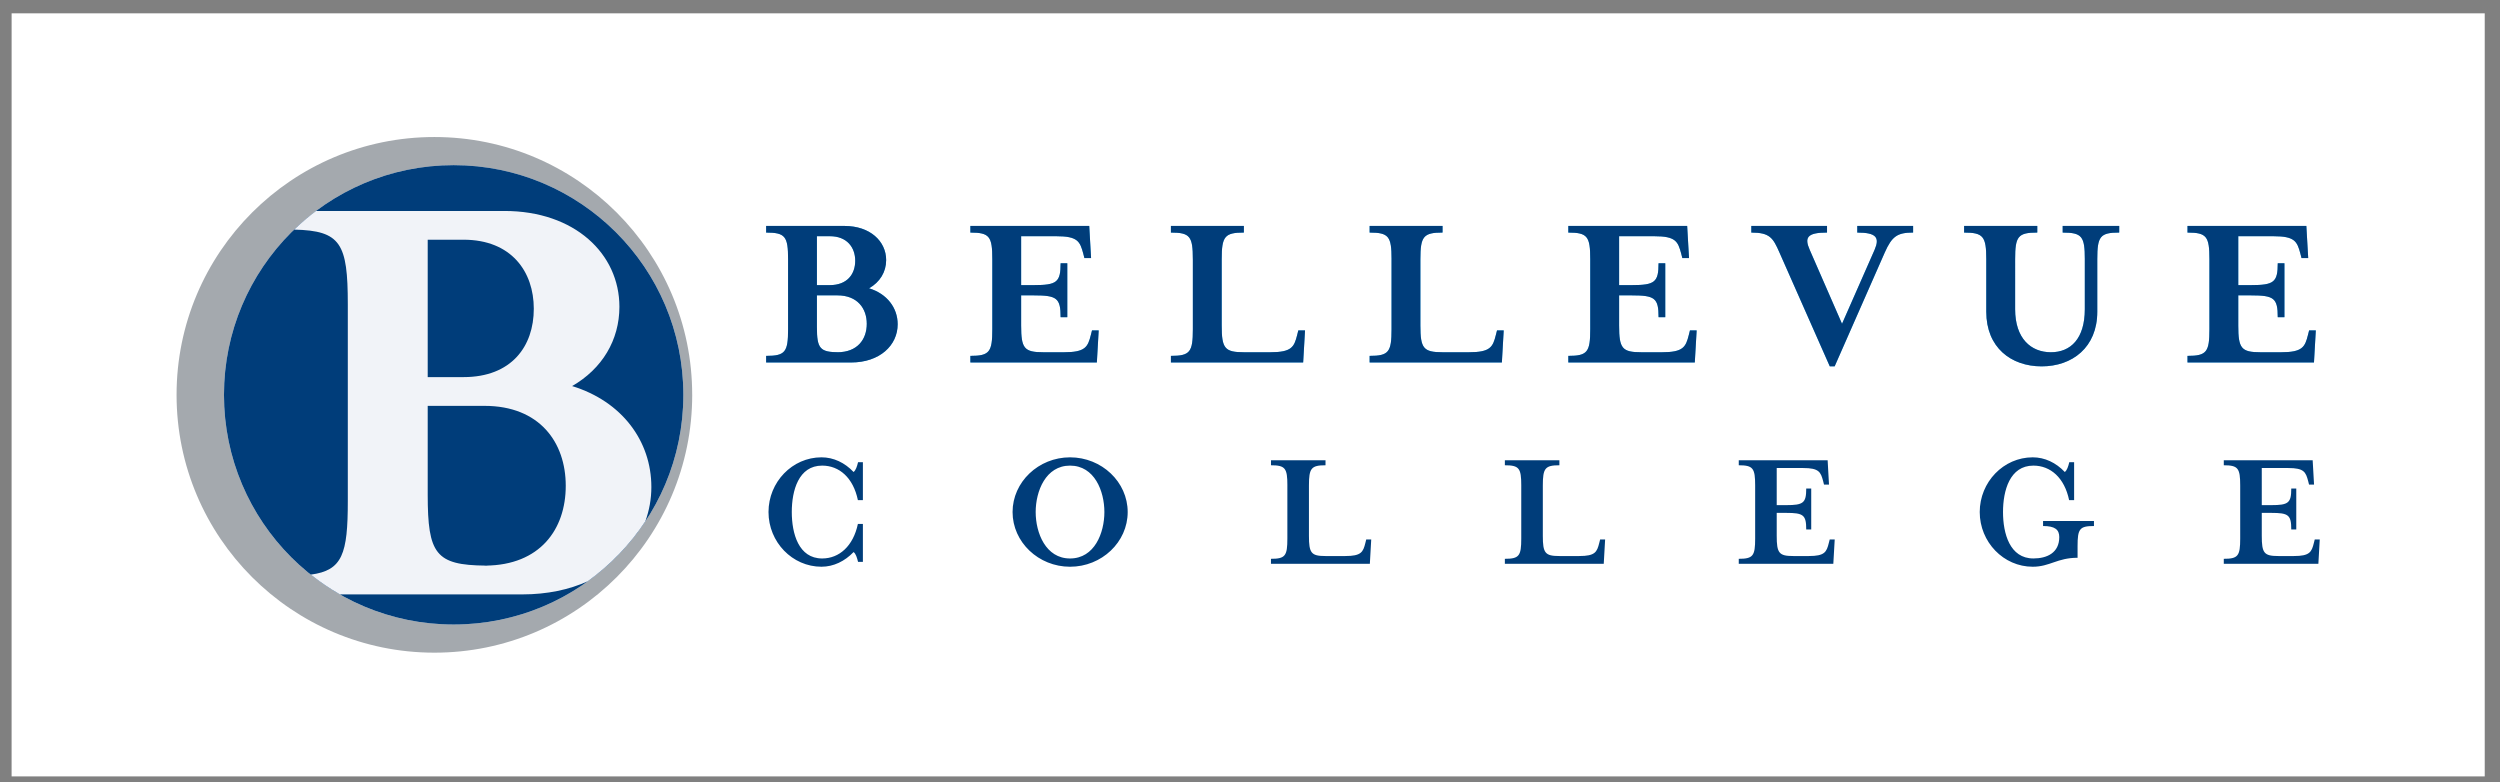
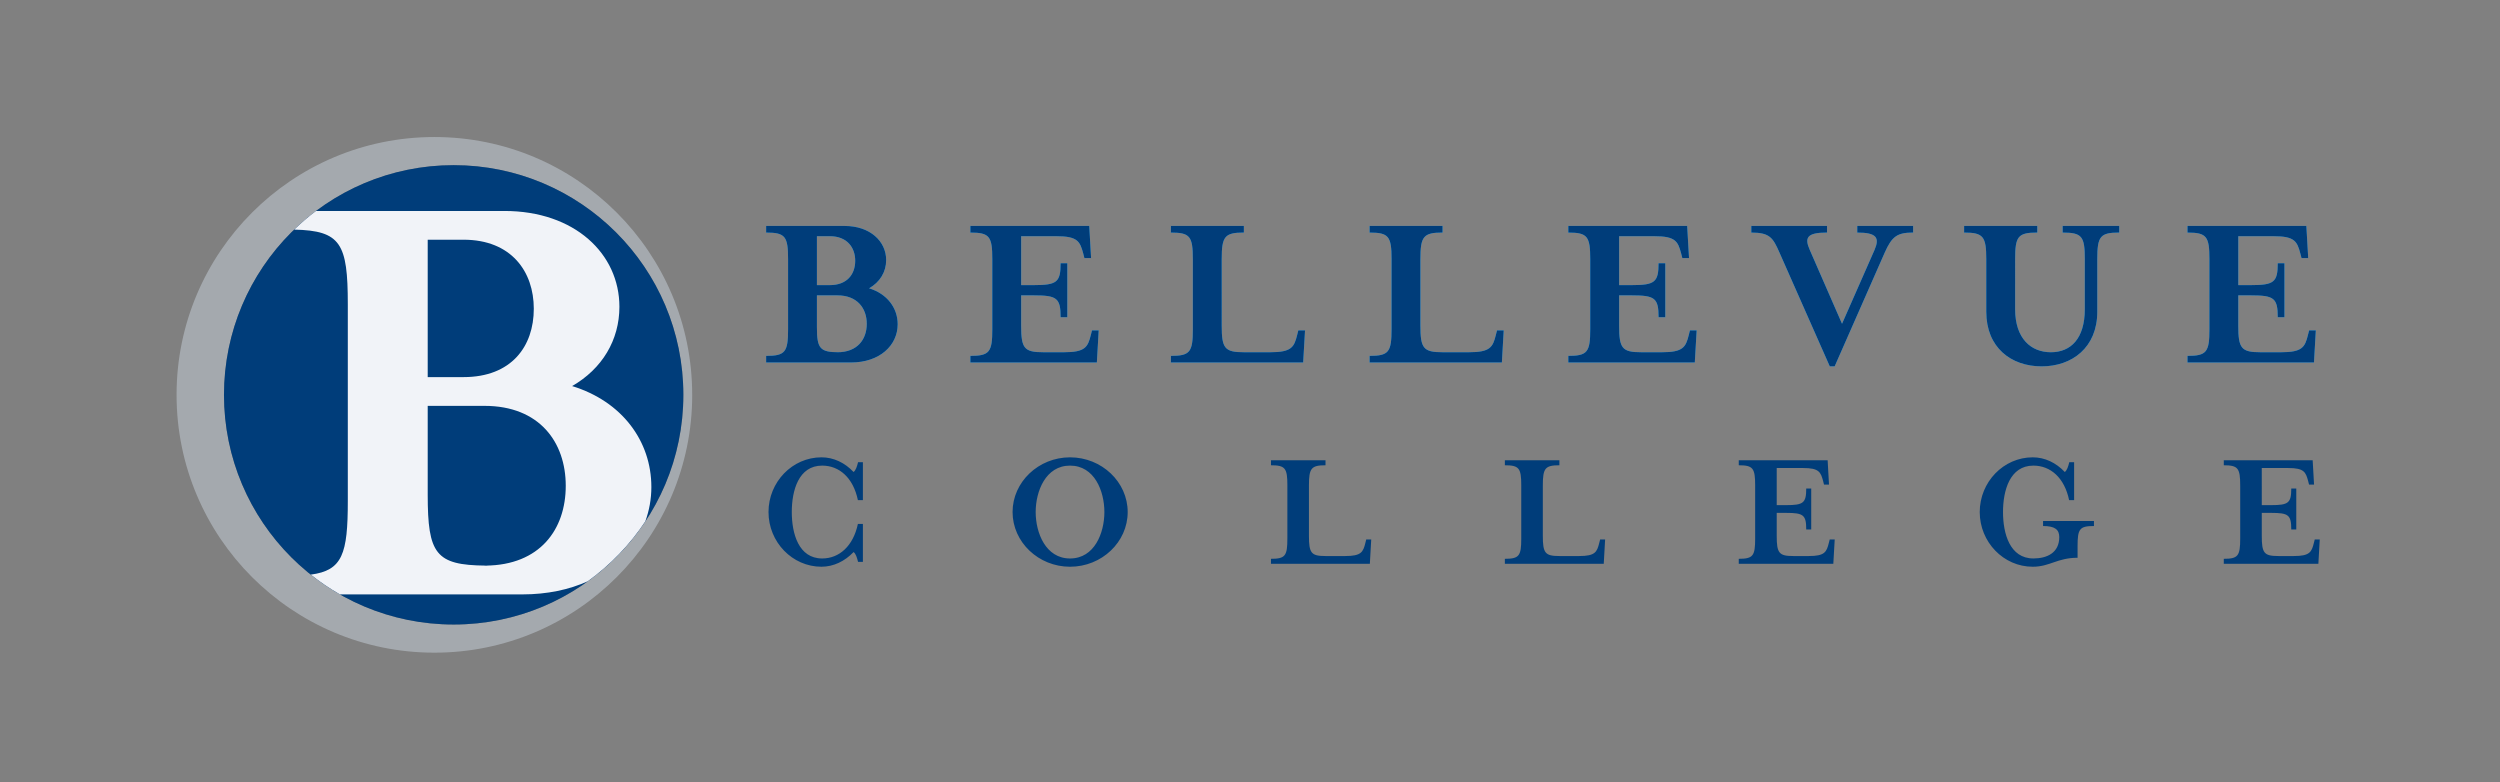
<svg xmlns="http://www.w3.org/2000/svg" width="147" height="46" viewBox="0 0 147 46" fill="none">
  <rect x="0" y="0" width="147" height="46" fill="#808080" stroke="none" />
-   <path fill="#fff" d="M.683.783h145.419v44.868H.682z" />
  <path d="M50.738 33.04v-2.232h-.294c-.274 1.3-1.096 2.03-2.1 2.03-1.39 0-1.787-1.472-1.787-2.73s.396-2.73 1.786-2.73c1.005 0 1.827.71 2.101 2.03h.294v-2.232h-.284c-.061.254-.132.476-.264.578-.517-.548-1.177-.863-1.887-.863-1.715 0-3.115 1.452-3.115 3.217 0 1.766 1.4 3.216 3.115 3.216.71 0 1.37-.324 1.887-.862.132.091.203.335.264.578h.284zm15.57-2.932c0-1.765-1.523-3.217-3.39-3.217-1.856 0-3.379 1.452-3.379 3.217 0 1.766 1.523 3.216 3.379 3.216 1.867 0 3.39-1.45 3.39-3.216zm-1.37 0c0 1.228-.579 2.73-2.02 2.73-1.43 0-2.02-1.502-2.02-2.73s.59-2.73 2.02-2.73c1.441 0 2.02 1.502 2.02 2.73zm10.759-1.562v3.125c0 1.014-.121 1.187-.964 1.187v.294h5.814l.081-1.43h-.294l-.05.202c-.132.538-.244.771-1.178.771H77.94c-.842 0-.974-.172-.974-1.187v-2.962c0-1.015.132-1.188.974-1.188v-.294h-3.206v.294c.843 0 .964.173.964 1.188zm13.753 0v3.125c0 1.014-.122 1.187-.964 1.187v.294H94.3l.081-1.43h-.294l-.051.202c-.132.538-.243.771-1.177.771h-1.167c-.842 0-.974-.172-.974-1.187v-2.962c0-1.015.132-1.188.974-1.188v-.294h-3.206v.294c.842 0 .964.173.964 1.188zm12.789 4.606h5.56l.082-1.43h-.294l-.052.202c-.132.538-.243.771-1.176.771h-.914c-.842 0-.974-.172-.974-1.187v-1.35h.559c1.014 0 1.176.122 1.176.975h.294v-2.405h-.294c0 .843-.162.974-1.176.974h-.559V27.52h1.552c.934 0 1.036.234 1.178.772l.05.203h.294l-.08-1.43h-5.226v.293c.842 0 .964.173.964 1.188v3.125c0 1.014-.122 1.187-.964 1.187v.294zm18.846-1.573c0 .934-.73 1.258-1.522 1.258-1.39 0-1.786-1.47-1.786-2.729 0-1.258.396-2.73 1.786-2.73 1.005 0 1.827.71 2.101 2.03h.294v-2.232h-.284c-.061.254-.132.476-.264.578-.517-.548-1.177-.863-1.887-.863-1.715 0-3.115 1.452-3.115 3.217 0 1.766 1.4 3.216 3.115 3.216 1.014 0 1.441-.527 2.638-.527v-.69c0-1.014.122-1.177.964-1.177v-.294h-2.993v.294c.699 0 .953.213.953.649zm9.674 1.573h5.561l.081-1.43h-.294l-.051.202c-.132.538-.243.771-1.177.771h-.914c-.841 0-.973-.172-.973-1.187v-1.35h.558c1.014 0 1.176.122 1.176.975h.295v-2.405h-.295c0 .843-.162.974-1.176.974h-.558V27.52h1.552c.933 0 1.035.234 1.177.772l.051.203h.294l-.081-1.43h-5.226v.293c.843 0 .965.173.965 1.188v3.125c0 1.014-.122 1.187-.965 1.187v.294z" fill="#003D7A" />
  <path d="M49.242 20.712h.095c-1.127 0-1.303-.214-1.303-1.485v-1.86h1.208c1.167 0 1.724.763 1.724 1.672 0 .924-.557 1.673-1.724 1.673zm-1.208-6.823h.76c1.018 0 1.493.668 1.493 1.444 0 .79-.475 1.432-1.493 1.432h-.76v-2.876zm3.067 3.063c.638-.361 1.005-.963 1.005-1.659 0-1.11-.95-2.007-2.443-2.007h-4.614v.389c1.126 0 1.29.227 1.29 1.565v4.12c0 1.338-.164 1.566-1.29 1.566v.388h4.993c1.683 0 2.741-1.004 2.741-2.248 0-.963-.624-1.792-1.682-2.114zm5.957 4.362h7.437l.108-1.887h-.393l-.068.268c-.177.71-.326 1.017-1.574 1.017h-1.222c-1.126 0-1.303-.228-1.303-1.566v-1.779h.747c1.357 0 1.574.16 1.574 1.284h.393v-3.17h-.393c0 1.11-.217 1.284-1.574 1.284h-.747v-2.876h2.077c1.248 0 1.384.307 1.574 1.016l.068.268h.393l-.108-1.887h-6.989v.389c1.127 0 1.29.227 1.29 1.565v4.12c0 1.338-.163 1.566-1.29 1.566v.388zM70.14 15.24v4.12c0 1.338-.163 1.566-1.29 1.566v.388h7.776l.109-1.887h-.394l-.067.268c-.177.71-.326 1.017-1.575 1.017h-1.56c-1.127 0-1.303-.228-1.303-1.566V15.24c0-1.338.176-1.566 1.303-1.566v-.388H68.85v.389c1.126 0 1.289.227 1.289 1.565zm11.683 0v4.12c0 1.338-.163 1.566-1.289 1.566v.388h7.776l.108-1.887h-.393l-.068.268c-.176.71-.326 1.017-1.574 1.017h-1.56c-1.127 0-1.304-.228-1.304-1.566V15.24c0-1.338.177-1.566 1.303-1.566v-.388h-4.288v.389c1.126 0 1.29.227 1.29 1.565zm10.395 6.074h7.436l.109-1.887h-.394l-.067.268c-.177.71-.326 1.017-1.574 1.017h-1.222c-1.126 0-1.302-.228-1.302-1.566v-1.779h.745c1.358 0 1.575.16 1.575 1.284h.394v-3.17h-.395c0 1.11-.216 1.284-1.574 1.284h-.745v-2.876h2.075c1.25 0 1.384.307 1.574 1.016l.068.268h.394l-.109-1.887h-6.988v.389c1.127 0 1.289.227 1.289 1.565v4.12c0 1.338-.162 1.566-1.289 1.566v.388zm20.273-7.64v-.388h-3.283v.389c1.125 0 1.329.293 1.017 1.016l-1.914 4.348-1.899-4.348c-.312-.71-.176-1.017 1.017-1.017v-.388h-4.451v.389c1.086 0 1.276.307 1.656 1.177l2.958 6.69h.285l2.945-6.69c.421-.95.733-1.178 1.669-1.178zm10.096 1.566v2.943c0 1.726-.827 2.529-1.994 2.529-1.168 0-2.103-.803-2.103-2.529V15.24c0-1.338.162-1.566 1.302-1.566v-.388h-4.302v.389c1.126 0 1.303.227 1.303 1.565v3.09c0 2.101 1.452 3.212 3.256 3.212 1.792 0 3.271-1.11 3.271-3.212v-3.09c0-1.338.163-1.566 1.29-1.566v-.388h-3.325v.389c1.14 0 1.302.227 1.302 1.565zm6.039 6.074h7.436l.108-1.887h-.393l-.068.268c-.176.71-.326 1.017-1.574 1.017h-1.221c-1.127 0-1.303-.228-1.303-1.566v-1.779h.747c1.356 0 1.574.16 1.574 1.284h.393v-3.17h-.393c0 1.11-.218 1.284-1.574 1.284h-.747v-2.876h2.076c1.249 0 1.385.307 1.574 1.016l.069.268h.393l-.109-1.887h-6.988v.389c1.126 0 1.289.227 1.289 1.565v4.12c0 1.338-.163 1.566-1.289 1.566v.388z" fill="#51BFFC" />
  <path d="M49.242 20.712h.095c-1.127 0-1.303-.214-1.303-1.485v-1.86h1.208c1.167 0 1.724.763 1.724 1.672 0 .924-.557 1.673-1.724 1.673zm-1.208-6.823h.76c1.018 0 1.493.668 1.493 1.444 0 .79-.475 1.432-1.493 1.432h-.76v-2.876zm3.067 3.063c.638-.361 1.005-.963 1.005-1.659 0-1.11-.95-2.007-2.443-2.007h-4.614v.389c1.126 0 1.29.227 1.29 1.565v4.12c0 1.338-.164 1.566-1.29 1.566v.388h4.993c1.683 0 2.741-1.004 2.741-2.248 0-.963-.624-1.792-1.682-2.114zm5.957 4.362h7.437l.108-1.887h-.393l-.068.268c-.177.71-.326 1.017-1.574 1.017h-1.222c-1.126 0-1.303-.228-1.303-1.566v-1.779h.747c1.357 0 1.574.16 1.574 1.284h.393v-3.17h-.393c0 1.11-.217 1.284-1.574 1.284h-.747v-2.876h2.077c1.248 0 1.384.307 1.574 1.016l.068.268h.393l-.108-1.887h-6.989v.389c1.127 0 1.29.227 1.29 1.565v4.12c0 1.338-.163 1.566-1.29 1.566v.388zM70.14 15.24v4.12c0 1.338-.163 1.566-1.29 1.566v.388h7.776l.109-1.887h-.394l-.067.268c-.177.71-.326 1.017-1.575 1.017h-1.56c-1.127 0-1.303-.228-1.303-1.566V15.24c0-1.338.176-1.566 1.303-1.566v-.388H68.85v.389c1.126 0 1.289.227 1.289 1.565zm11.683 0v4.12c0 1.338-.163 1.566-1.289 1.566v.388h7.776l.108-1.887h-.393l-.068.268c-.176.71-.326 1.017-1.574 1.017h-1.56c-1.127 0-1.304-.228-1.304-1.566V15.24c0-1.338.177-1.566 1.303-1.566v-.388h-4.288v.389c1.126 0 1.29.227 1.29 1.565zm10.395 6.074h7.436l.109-1.887h-.394l-.067.268c-.177.71-.326 1.017-1.574 1.017h-1.222c-1.126 0-1.302-.228-1.302-1.566v-1.779h.745c1.358 0 1.575.16 1.575 1.284h.394v-3.17h-.395c0 1.11-.216 1.284-1.574 1.284h-.745v-2.876h2.075c1.25 0 1.384.307 1.574 1.016l.068.268h.394l-.109-1.887h-6.988v.389c1.127 0 1.289.227 1.289 1.565v4.12c0 1.338-.162 1.566-1.289 1.566v.388zm20.273-7.64v-.388h-3.283v.389c1.125 0 1.329.293 1.017 1.016l-1.914 4.348-1.899-4.348c-.312-.71-.176-1.017 1.017-1.017v-.388h-4.451v.389c1.086 0 1.276.307 1.656 1.177l2.958 6.69h.285l2.945-6.69c.421-.95.733-1.178 1.669-1.178zm10.096 1.566v2.943c0 1.726-.827 2.529-1.994 2.529-1.168 0-2.103-.803-2.103-2.529V15.24c0-1.338.162-1.566 1.302-1.566v-.388h-4.302v.389c1.126 0 1.303.227 1.303 1.565v3.09c0 2.101 1.452 3.212 3.256 3.212 1.792 0 3.271-1.11 3.271-3.212v-3.09c0-1.338.163-1.566 1.29-1.566v-.388h-3.325v.389c1.14 0 1.302.227 1.302 1.565zm6.039 6.074h7.436l.108-1.887h-.393l-.068.268c-.176.71-.326 1.017-1.574 1.017h-1.221c-1.127 0-1.303-.228-1.303-1.566v-1.779h.747c1.356 0 1.574.16 1.574 1.284h.393v-3.17h-.393c0 1.11-.218 1.284-1.574 1.284h-.747v-2.876h2.076c1.249 0 1.385.307 1.574 1.016l.069.268h.393l-.109-1.887h-6.988v.389c1.126 0 1.289.227 1.289 1.565v4.12c0 1.338-.163 1.566-1.289 1.566v.388z" fill="#003D7A" />
  <path d="M40.701 23.217c0-8.372-6.787-15.16-15.159-15.16s-15.16 6.788-15.16 15.16 6.788 15.16 15.16 15.16 15.16-6.788 15.16-15.16zm-.52 0c0 7.46-6.046 13.505-13.505 13.505-7.46 0-13.505-6.046-13.505-13.505 0-7.459 6.046-13.505 13.505-13.505 7.46 0 13.505 6.046 13.505 13.505z" fill="#A4A9AE" />
  <path d="M26.675 36.722c7.46 0 13.506-6.046 13.506-13.505 0-7.46-6.047-13.506-13.506-13.506-7.459 0-13.505 6.047-13.505 13.506 0 7.459 6.046 13.505 13.505 13.505z" fill="#003D7A" />
  <path d="M29.659 12.405H18.58c-.45.338-.877.706-1.281 1.096 2.737.062 3.152.809 3.152 4.39v11.574c0 3.104-.312 4.077-2.177 4.323.54.43 1.114.819 1.716 1.163h10.72c1.467 0 2.762-.28 3.849-.772 1.33-.96 2.48-2.153 3.385-3.522.23-.634.356-1.311.356-2.019 0-2.705-1.729-5.035-4.66-5.937 1.766-1.014 2.781-2.706 2.781-4.66 0-3.119-2.63-5.636-6.763-5.636zm-4.51 11.46h3.344c3.232 0 4.773 2.143 4.773 4.698 0 2.574-1.521 4.665-4.707 4.695l.197.002h-.263l.066-.002c-2.936-.028-3.41-.678-3.41-4.17v-5.222zm2.105-9.77c2.818 0 4.133 1.88 4.133 4.059 0 2.217-1.315 4.02-4.133 4.02h-2.105v-8.078h2.105z" fill="#F1F3F8" />
</svg>